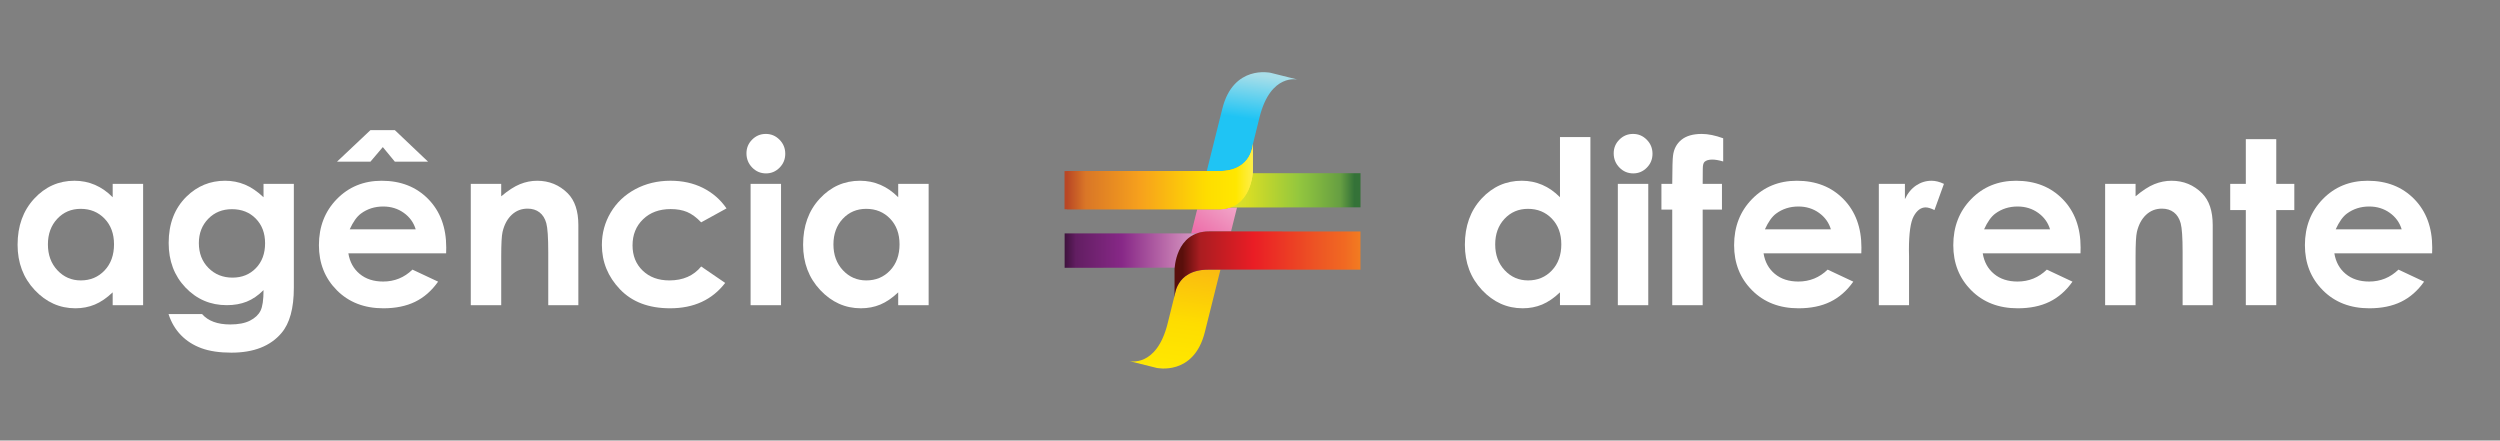
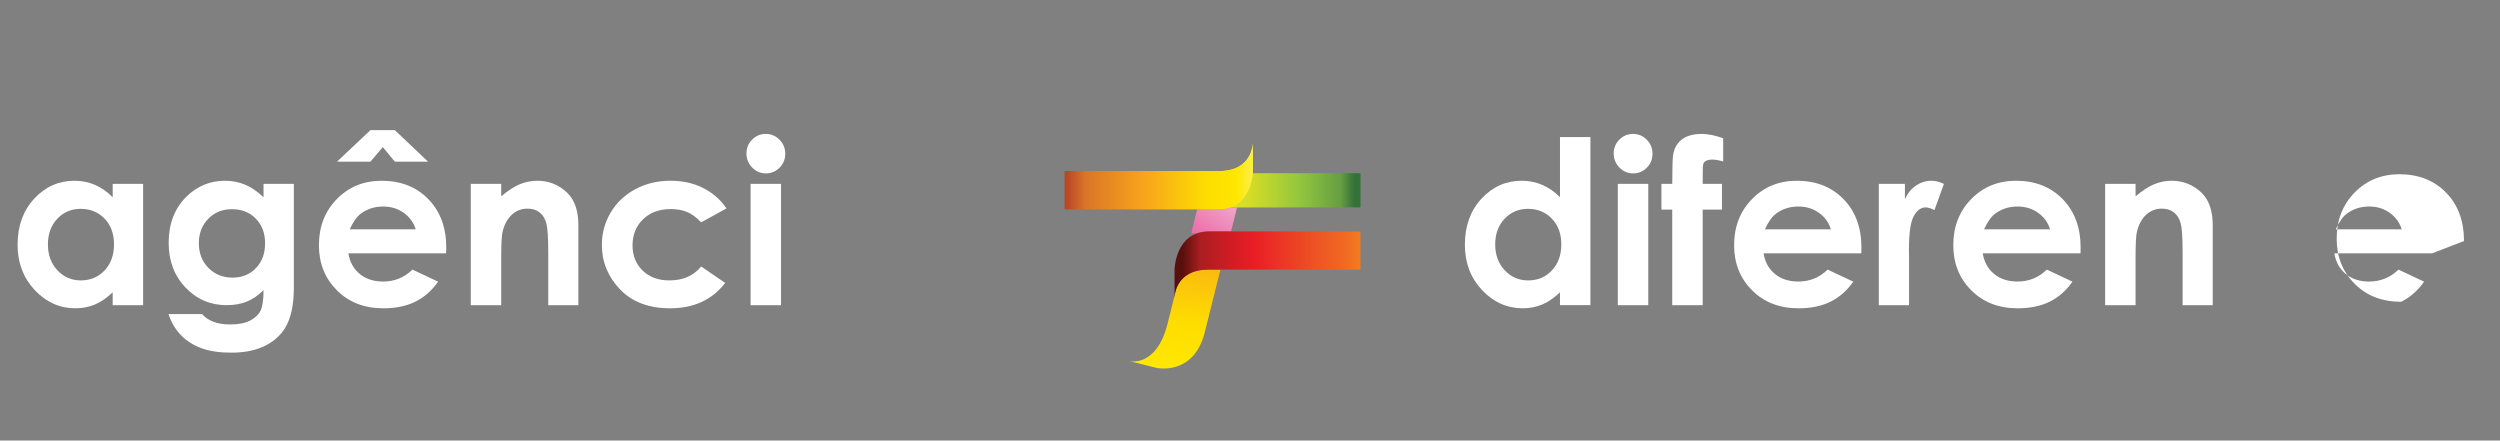
<svg xmlns="http://www.w3.org/2000/svg" xmlns:xlink="http://www.w3.org/1999/xlink" version="1.0" id="Layer_1" x="0px" y="0px" width="332px" height="58.5px" viewBox="3 12.5 332 58.5" enable-background="new 3 12.5 332 58.5" xml:space="preserve">
  <rect x="3" y="12.5" width="332" height="58.5" fill="#808080" stroke="none" />
  <g>
    <g>
      <defs>
        <path id="SVGID_1_" d="M158.058,55.471c-1.471,5.885-5.075,4.984-5.075,4.984l3.604,0.9c0,0,4.949,1.121,6.416-4.754l2.072-8.297     h-1.586c-2.864,0-3.909,1.497-4.29,2.592l-0.183,0.729c-0.037,0.242-0.037,0.394-0.037,0.394v-0.244L158.058,55.471z" />
      </defs>
      <clipPath id="SVGID_2_">
        <use xlink:href="#SVGID_1_" overflow="visible" />
      </clipPath>
      <linearGradient id="SVGID_3_" gradientUnits="userSpaceOnUse" x1="451.181" y1="-219.786" x2="456.031" y2="-183.366" gradientTransform="matrix(1 0 0 -1 -293.34 -155.465)">
        <stop offset="0" style="stop-color:#FDEF4A" />
        <stop offset="0.09" style="stop-color:#FFE700" />
        <stop offset="0.25" style="stop-color:#FEDD00" />
        <stop offset="0.6" style="stop-color:#F7A21C" />
        <stop offset="0.9" style="stop-color:#D97627" />
        <stop offset="1" style="stop-color:#B94725" />
      </linearGradient>
      <rect x="152.983" y="48.305" clip-path="url(#SVGID_2_)" fill="url(#SVGID_3_)" width="12.093" height="14.172" />
    </g>
  </g>
  <g>
    <g>
      <defs>
        <path id="SVGID_4_" d="M161.988,40.293l-0.8,3.203h0.75c0.466-0.167,1.005-0.264,1.627-0.264h2.918l0.794-3.178h-0.935     l-0.057,0.02l-0.012,0.003c-0.051,0.016-0.102,0.03-0.153,0.045l-0.006,0.002h-0.002c-0.056,0.015-0.111,0.028-0.169,0.043l0,0     c-0.057,0.013-0.114,0.024-0.174,0.036l-0.004,0.001h-0.002c-0.059,0.011-0.117,0.021-0.178,0.03h-0.003h-0.001     c-0.063,0.009-0.123,0.017-0.186,0.023h-0.004l0,0c-0.063,0.008-0.127,0.014-0.192,0.018h-0.002     c-0.063,0.006-0.13,0.009-0.197,0.012h-0.003h-0.001h-0.005c-0.066,0.002-0.135,0.003-0.203,0.003h-0.193h-0.211h-0.228h-0.244     h-0.259h-0.273h-0.287h-0.301h-0.314h-0.324h-0.167V40.293z" />
      </defs>
      <clipPath id="SVGID_5_">
        <use xlink:href="#SVGID_4_" overflow="visible" />
      </clipPath>
      <linearGradient id="SVGID_6_" gradientUnits="userSpaceOnUse" x1="459.674" y1="-194.199" x2="449.372" y2="-209.112" gradientTransform="matrix(1 0 0 -1 -293.34 -155.465)">
        <stop offset="0" style="stop-color:#F4AACB" />
        <stop offset="0.13" style="stop-color:#EF95BF" />
        <stop offset="0.25" style="stop-color:#EE80B3" />
        <stop offset="0.6" style="stop-color:#EB4496" />
        <stop offset="0.78" style="stop-color:#AD1F6A" />
        <stop offset="1" style="stop-color:#620836" />
      </linearGradient>
      <rect x="161.188" y="40.055" clip-path="url(#SVGID_5_)" fill="url(#SVGID_6_)" width="6.089" height="3.441" />
    </g>
  </g>
  <g>
    <g>
      <defs>
-         <path id="SVGID_7_" d="M170.272,28.056c1.471-5.886,5.076-4.985,5.076-4.985l-3.605-0.901c0,0-4.949-1.121-6.416,4.755     l-2.07,8.296h0.07h0.292h0.278h0.266h0.25c0.684,0,1.264,0,1.932-0.157l0.025-0.006c0.048-0.011,0.096-0.023,0.143-0.036     l0.012-0.003c0.047-0.012,0.093-0.026,0.138-0.039l0.013-0.003c0.043-0.014,0.088-0.028,0.131-0.042l0.024-0.009     c0.042-0.015,0.084-0.03,0.126-0.045l0.014-0.005c0.041-0.016,0.08-0.032,0.121-0.048l0.01-0.004     c0.039-0.017,0.078-0.034,0.117-0.052l0.021-0.01c0.037-0.018,0.074-0.035,0.109-0.053l0.018-0.008     c0.035-0.018,0.07-0.036,0.104-0.055c0.492-0.272,0.902-0.629,1.229-1.103c0.021-0.028,0.039-0.057,0.058-0.086l0.002-0.004     c0.018-0.027,0.034-0.053,0.051-0.08l0.008-0.012c0.016-0.026,0.029-0.051,0.046-0.077l0.007-0.012     c0.016-0.026,0.029-0.052,0.043-0.078l0.001-0.002l0.001-0.001l0.038-0.075l0.009-0.016c0.014-0.025,0.024-0.05,0.036-0.075     l0.007-0.014l0.03-0.067l0.003-0.006l0.002-0.003l0.008-0.016l0.021-0.051l0.012-0.028v-0.002h0.001l0.286-1.146l0,0v-0.005     l0.001-0.005v-0.005l0.001-0.005v-0.001v-0.004v-0.005l0.001-0.005v-0.005l0.001-0.004v-0.005v-0.005l0.001-0.003v-0.001V31.63     v-0.004l0.001-0.004V31.61l0.001-0.004v-0.004v-0.004v-0.001v-0.002V31.59l0.001-0.003v-0.004V31.58v-0.004l0.002-0.003V31.57     v-0.001v-0.003v-0.003V31.56v-0.006V31.55v-0.002l0,0v-0.002v-0.002V31.54v-0.002v-0.002v-0.002v-0.002v-0.001l0,0v-0.002     l0.002-0.001v-0.002v-0.001V31.52v-0.001v-0.001l0,0v-0.001v-0.001v-0.001v-0.001l0,0l0,0v-0.001l0,0l0,0v0.135L170.272,28.056z" />
-       </defs>
+         </defs>
      <clipPath id="SVGID_8_">
        <use xlink:href="#SVGID_7_" overflow="visible" />
      </clipPath>
      <linearGradient id="SVGID_9_" gradientUnits="userSpaceOnUse" x1="463.831" y1="-174.675" x2="458.981" y2="-211.095" gradientTransform="matrix(1 0 0 -1 -293.34 -155.465)">
        <stop offset="0" style="stop-color:#A8DEE9" />
        <stop offset="0.09" style="stop-color:#A8DEE9" />
        <stop offset="0.25" style="stop-color:#1FC4F4" />
        <stop offset="0.6" style="stop-color:#1FC4F4" />
        <stop offset="0.9" style="stop-color:#213A81" />
        <stop offset="1" style="stop-color:#213A81" />
      </linearGradient>
      <rect x="163.257" y="21.049" clip-path="url(#SVGID_8_)" fill="url(#SVGID_9_)" width="12.092" height="14.171" />
    </g>
  </g>
  <g>
    <g>
      <defs>
        <polygon id="SVGID_10_" points="183.677,40.036 183.677,35.498 152.871,35.498 152.871,40.07    " />
      </defs>
      <clipPath id="SVGID_11_">
        <use xlink:href="#SVGID_10_" overflow="visible" />
      </clipPath>
      <linearGradient id="SVGID_12_" gradientUnits="userSpaceOnUse" x1="457.787" y1="-193.25" x2="476.197" y2="-193.25" gradientTransform="matrix(1 0 0 -1 -293.34 -155.465)">
        <stop offset="0" style="stop-color:#EAE84C" />
        <stop offset="0.09" style="stop-color:#E0E32E" />
        <stop offset="0.25" style="stop-color:#D4DC26" />
        <stop offset="0.6" style="stop-color:#93C73E" />
        <stop offset="0.9" style="stop-color:#669E42" />
        <stop offset="1" style="stop-color:#347238" />
      </linearGradient>
      <rect x="152.871" y="35.498" clip-path="url(#SVGID_11_)" fill="url(#SVGID_12_)" width="30.806" height="4.574" />
    </g>
  </g>
  <g>
    <g>
      <defs>
-         <polygon id="SVGID_13_" points="171.946,48.031 171.946,43.496 144.384,43.496 144.384,48.066    " />
-       </defs>
+         </defs>
      <clipPath id="SVGID_14_">
        <use xlink:href="#SVGID_13_" overflow="visible" />
      </clipPath>
      <linearGradient id="SVGID_15_" gradientUnits="userSpaceOnUse" x1="457.457" y1="-201.245" x2="437.188" y2="-201.245" gradientTransform="matrix(1 0 0 -1 -293.34 -155.465)">
        <stop offset="0" style="stop-color:#E9C3DC" />
        <stop offset="0.09" style="stop-color:#D79EC7" />
        <stop offset="0.25" style="stop-color:#C479B1" />
        <stop offset="0.6" style="stop-color:#872887" />
        <stop offset="0.9" style="stop-color:#621E62" />
        <stop offset="1" style="stop-color:#310D2F" />
      </linearGradient>
      <rect x="144.384" y="43.496" clip-path="url(#SVGID_14_)" fill="url(#SVGID_15_)" width="27.563" height="4.57" />
    </g>
  </g>
  <g>
    <g>
      <defs>
        <path id="SVGID_16_" d="M164.867,35.221c4.511,0.001,4.511-3.715,4.511-3.715v3.716c0,0-0.084,5.073-4.586,5.072     c-3.943,0-20.106-0.002-20.106-0.002v-5.074C144.686,35.218,160.359,35.22,164.867,35.221" />
      </defs>
      <clipPath id="SVGID_17_">
        <use xlink:href="#SVGID_16_" overflow="visible" />
      </clipPath>
      <linearGradient id="SVGID_18_" gradientUnits="userSpaceOnUse" x1="462.717" y1="-191.364" x2="438.024" y2="-191.364" gradientTransform="matrix(1 0 0 -1 -293.34 -155.465)">
        <stop offset="0" style="stop-color:#FDEF4A" />
        <stop offset="0.09" style="stop-color:#FFE700" />
        <stop offset="0.25" style="stop-color:#FEDD00" />
        <stop offset="0.6" style="stop-color:#F7A21C" />
        <stop offset="0.9" style="stop-color:#D97627" />
        <stop offset="1" style="stop-color:#B94725" />
      </linearGradient>
      <rect x="144.686" y="31.506" clip-path="url(#SVGID_17_)" fill="url(#SVGID_18_)" width="24.692" height="8.789" />
    </g>
  </g>
  <g>
    <g>
      <defs>
        <path id="SVGID_19_" d="M164.867,35.221c4.511,0.001,4.511-3.715,4.511-3.715v3.716c0,0-0.084,5.073-4.586,5.072     c-3.943,0-20.422-0.002-20.422-0.002v-5.074C144.37,35.218,160.359,35.22,164.867,35.221" />
      </defs>
      <clipPath id="SVGID_20_">
        <use xlink:href="#SVGID_19_" overflow="visible" />
      </clipPath>
      <linearGradient id="SVGID_21_" gradientUnits="userSpaceOnUse" x1="462.716" y1="-191.364" x2="438.026" y2="-191.364" gradientTransform="matrix(1 0 0 -1 -293.34 -155.465)">
        <stop offset="0" style="stop-color:#FDEF4A" />
        <stop offset="0.09" style="stop-color:#FFE700" />
        <stop offset="0.25" style="stop-color:#FEDD00" />
        <stop offset="0.6" style="stop-color:#F7A21C" />
        <stop offset="0.9" style="stop-color:#D97627" />
        <stop offset="1" style="stop-color:#B94725" />
      </linearGradient>
      <rect x="144.369" y="31.506" clip-path="url(#SVGID_20_)" fill="url(#SVGID_21_)" width="25.008" height="8.789" />
    </g>
  </g>
  <g>
    <g>
      <defs>
        <path id="SVGID_22_" d="M163.49,48.305c-4.511,0-4.511,3.717-4.511,3.717v-3.717c0,0,0.084-5.074,4.586-5.072     c3.945,0,20.107,0.002,20.107,0.002l-0.002,5.074C183.673,48.309,167.999,48.307,163.49,48.305" />
      </defs>
      <clipPath id="SVGID_23_">
        <use xlink:href="#SVGID_22_" overflow="visible" />
      </clipPath>
      <linearGradient id="SVGID_24_" gradientUnits="userSpaceOnUse" x1="477.012" y1="-203.09" x2="453.351" y2="-203.09" gradientTransform="matrix(1 0 0 -1 -293.34 -155.465)">
        <stop offset="0" style="stop-color:#F27C21" />
        <stop offset="0.09" style="stop-color:#F16922" />
        <stop offset="0.25" style="stop-color:#ED5424" />
        <stop offset="0.6" style="stop-color:#EA1D25" />
        <stop offset="0.9" style="stop-color:#AA1D21" />
        <stop offset="1" style="stop-color:#590F0B" />
      </linearGradient>
      <rect x="158.979" y="43.23" clip-path="url(#SVGID_23_)" fill="url(#SVGID_24_)" width="24.693" height="8.791" />
    </g>
  </g>
  <g enable-background="new    ">
    <path fill="#FFFFFF" d="M17.964,36.918h4.042v16.108h-4.042v-1.702c-0.789,0.75-1.58,1.29-2.374,1.621   c-0.793,0.33-1.654,0.495-2.581,0.495c-2.08,0-3.879-0.807-5.397-2.42c-1.518-1.614-2.277-3.62-2.277-6.019   c0-2.487,0.734-4.525,2.204-6.114c1.469-1.589,3.253-2.384,5.353-2.384c0.966,0,1.873,0.183,2.721,0.548   c0.848,0.365,1.632,0.913,2.352,1.644V36.918z M13.715,40.234c-1.249,0-2.287,0.442-3.113,1.325   c-0.826,0.884-1.239,2.017-1.239,3.398c0,1.392,0.42,2.536,1.261,3.435s1.876,1.347,3.106,1.347c1.269,0,2.322-0.441,3.158-1.324   c0.836-0.884,1.254-2.041,1.254-3.473c0-1.401-0.418-2.536-1.254-3.405C16.051,40.669,14.994,40.234,13.715,40.234z" />
    <path fill="#FFFFFF" d="M37.995,36.918h4.027v13.799c0,2.724-0.548,4.728-1.644,6.011c-1.471,1.737-3.687,2.605-6.647,2.605   c-1.579,0-2.907-0.197-3.982-0.592c-1.076-0.395-1.984-0.975-2.724-1.739c-0.741-0.766-1.288-1.695-1.644-2.791h4.457   c0.395,0.454,0.903,0.797,1.525,1.028c0.622,0.232,1.357,0.349,2.206,0.349c1.086,0,1.959-0.168,2.621-0.504   c0.661-0.335,1.127-0.77,1.399-1.303c0.271-0.533,0.407-1.451,0.407-2.754c-0.71,0.711-1.456,1.222-2.235,1.532   c-0.78,0.312-1.663,0.467-2.65,0.467c-2.161,0-3.987-0.779-5.478-2.339c-1.491-1.56-2.236-3.534-2.236-5.923   c0-2.556,0.79-4.608,2.369-6.158c1.431-1.401,3.139-2.103,5.123-2.103c0.927,0,1.804,0.17,2.628,0.511   c0.824,0.341,1.65,0.9,2.479,1.681V36.918z M33.806,40.279c-1.273,0-2.325,0.427-3.154,1.28c-0.829,0.854-1.244,1.928-1.244,3.221   c0,1.342,0.424,2.442,1.273,3.301c0.849,0.859,1.915,1.288,3.198,1.288c1.253,0,2.288-0.419,3.102-1.258   c0.814-0.839,1.222-1.939,1.222-3.302c0-1.342-0.41-2.433-1.229-3.272C36.154,40.699,35.098,40.279,33.806,40.279z" />
    <path fill="#FFFFFF" d="M62.246,46.142H49.262c0.187,1.146,0.688,2.056,1.502,2.731c0.814,0.677,1.853,1.015,3.117,1.015   c1.51,0,2.808-0.528,3.894-1.584l3.405,1.599c-0.849,1.204-1.865,2.095-3.05,2.673c-1.185,0.577-2.591,0.865-4.22,0.865   c-2.526,0-4.584-0.797-6.173-2.391c-1.589-1.594-2.384-3.59-2.384-5.988c0-2.458,0.792-4.499,2.376-6.122   c1.584-1.624,3.571-2.436,5.959-2.436c2.536,0,4.599,0.812,6.188,2.436c1.589,1.623,2.384,3.768,2.384,6.433L62.246,46.142z    M47.752,33.972l4.441-4.189h3.243l4.412,4.189h-4.412l-1.599-1.939l-1.644,1.939H47.752z M58.205,42.959   c-0.267-0.898-0.793-1.629-1.58-2.191s-1.698-0.844-2.736-0.844c-1.127,0-2.116,0.316-2.966,0.947   c-0.534,0.396-1.028,1.091-1.483,2.088H58.205z" />
    <path fill="#FFFFFF" d="M65.518,36.918h4.042v1.651c0.917-0.772,1.747-1.311,2.491-1.612s1.506-0.453,2.284-0.453   c1.597,0,2.952,0.558,4.066,1.673c0.936,0.947,1.404,2.35,1.404,4.205v10.645h-3.998v-7.054c0-1.923-0.086-3.199-0.258-3.83   s-0.473-1.111-0.901-1.442c-0.428-0.33-0.958-0.495-1.587-0.495c-0.817,0-1.519,0.273-2.104,0.82   c-0.586,0.548-0.992,1.305-1.219,2.271c-0.118,0.503-0.177,1.592-0.177,3.268v6.463h-4.042V36.918z" />
    <path fill="#FFFFFF" d="M99.481,40.176l-3.365,1.851c-0.632-0.661-1.257-1.12-1.875-1.377s-1.341-0.385-2.171-0.385   c-1.512,0-2.735,0.45-3.669,1.353c-0.934,0.901-1.4,2.057-1.4,3.466c0,1.37,0.449,2.489,1.349,3.355   c0.899,0.867,2.08,1.301,3.542,1.301c1.809,0,3.217-0.616,4.225-1.851l3.187,2.183c-1.727,2.246-4.165,3.369-7.313,3.369   c-2.833,0-5.051-0.838-6.655-2.517c-1.604-1.678-2.406-3.642-2.406-5.893c0-1.559,0.39-2.995,1.17-4.308   c0.779-1.313,1.868-2.345,3.264-3.095c1.397-0.75,2.958-1.125,4.686-1.125c1.599,0,3.035,0.318,4.308,0.955   C97.63,38.096,98.671,39.001,99.481,40.176z" />
    <path fill="#FFFFFF" d="M104.7,30.285c0.709,0,1.316,0.257,1.823,0.771c0.507,0.513,0.76,1.135,0.76,1.865   c0,0.721-0.251,1.335-0.753,1.844c-0.502,0.508-1.102,0.762-1.801,0.762c-0.718,0-1.331-0.259-1.838-0.777   c-0.507-0.518-0.76-1.147-0.76-1.888c0-0.71,0.25-1.317,0.752-1.82C103.386,30.537,103.991,30.285,104.7,30.285z M102.679,36.918   h4.042v16.108h-4.042V36.918z" />
-     <path fill="#FFFFFF" d="M122.281,36.918h4.042v16.108h-4.042v-1.702c-0.789,0.75-1.58,1.29-2.374,1.621   c-0.793,0.33-1.654,0.495-2.581,0.495c-2.08,0-3.879-0.807-5.397-2.42c-1.518-1.614-2.277-3.62-2.277-6.019   c0-2.487,0.734-4.525,2.204-6.114c1.469-1.589,3.253-2.384,5.353-2.384c0.966,0,1.873,0.183,2.721,0.548   c0.848,0.365,1.632,0.913,2.352,1.644V36.918z M118.032,40.234c-1.249,0-2.287,0.442-3.113,1.325   c-0.826,0.884-1.239,2.017-1.239,3.398c0,1.392,0.42,2.536,1.261,3.435s1.876,1.347,3.106,1.347c1.269,0,2.322-0.441,3.158-1.324   c0.836-0.884,1.254-2.041,1.254-3.473c0-1.401-0.418-2.536-1.254-3.405C120.369,40.669,119.311,40.234,118.032,40.234z" />
    <path fill="#FFFFFF" d="M210.164,30.7h4.042v22.326h-4.042v-1.702c-0.789,0.75-1.58,1.29-2.373,1.621   c-0.794,0.33-1.654,0.495-2.581,0.495c-2.08,0-3.879-0.807-5.397-2.42c-1.519-1.614-2.277-3.62-2.277-6.019   c0-2.487,0.734-4.525,2.203-6.114c1.47-1.589,3.254-2.384,5.354-2.384c0.966,0,1.873,0.183,2.721,0.548s1.632,0.913,2.352,1.644   V30.7z M205.915,40.234c-1.249,0-2.287,0.442-3.113,1.325c-0.826,0.884-1.239,2.017-1.239,3.398c0,1.392,0.42,2.536,1.262,3.435   c0.841,0.898,1.876,1.347,3.105,1.347c1.27,0,2.321-0.441,3.158-1.324c0.836-0.884,1.254-2.041,1.254-3.473   c0-1.401-0.418-2.536-1.254-3.405C208.251,40.669,207.194,40.234,205.915,40.234z" />
    <path fill="#FFFFFF" d="M219.869,30.285c0.708,0,1.316,0.257,1.823,0.771c0.507,0.513,0.76,1.135,0.76,1.865   c0,0.721-0.251,1.335-0.753,1.844c-0.502,0.508-1.103,0.762-1.801,0.762c-0.719,0-1.331-0.259-1.838-0.777   c-0.507-0.518-0.761-1.147-0.761-1.888c0-0.71,0.251-1.317,0.753-1.82C218.555,30.537,219.16,30.285,219.869,30.285z    M217.848,36.918h4.042v16.108h-4.042V36.918z" />
    <path fill="#FFFFFF" d="M223.637,36.918h1.437c0.01-2.111,0.044-3.36,0.104-3.745c0.108-0.889,0.481-1.592,1.118-2.11   c0.636-0.518,1.537-0.777,2.701-0.777c0.839,0,1.787,0.193,2.843,0.578v3.079c-0.582-0.168-1.061-0.252-1.436-0.252   c-0.475,0-0.819,0.1-1.037,0.297c-0.157,0.147-0.236,0.454-0.236,0.918l-0.015,2.013h2.561v3.42h-2.561v12.688h-4.042V40.338   h-1.437V36.918z" />
    <path fill="#FFFFFF" d="M250.183,46.142h-12.984c0.188,1.146,0.688,2.056,1.503,2.731c0.814,0.677,1.854,1.015,3.116,1.015   c1.511,0,2.809-0.528,3.895-1.584l3.405,1.599c-0.85,1.204-1.866,2.095-3.051,2.673c-1.184,0.577-2.591,0.865-4.219,0.865   c-2.527,0-4.585-0.797-6.174-2.391c-1.59-1.594-2.384-3.59-2.384-5.988c0-2.458,0.792-4.499,2.376-6.122   c1.584-1.624,3.57-2.436,5.959-2.436c2.537,0,4.6,0.812,6.188,2.436c1.59,1.623,2.384,3.768,2.384,6.433L250.183,46.142z    M246.141,42.959c-0.267-0.898-0.793-1.629-1.579-2.191s-1.698-0.844-2.736-0.844c-1.127,0-2.116,0.316-2.966,0.947   c-0.534,0.396-1.028,1.091-1.483,2.088H246.141z" />
    <path fill="#FFFFFF" d="M252.508,36.918h3.464v2.028c0.375-0.799,0.874-1.406,1.496-1.82c0.621-0.415,1.303-0.622,2.043-0.622   c0.522,0,1.07,0.139,1.644,0.414l-1.259,3.479c-0.474-0.236-0.864-0.355-1.17-0.355c-0.621,0-1.147,0.385-1.576,1.155   c-0.43,0.77-0.645,2.279-0.645,4.53l0.015,0.784v6.515h-4.012V36.918z" />
    <path fill="#FFFFFF" d="M279.29,46.142h-12.984c0.188,1.146,0.688,2.056,1.503,2.731c0.814,0.677,1.854,1.015,3.116,1.015   c1.511,0,2.809-0.528,3.895-1.584l3.405,1.599c-0.85,1.204-1.866,2.095-3.051,2.673c-1.184,0.577-2.591,0.865-4.219,0.865   c-2.527,0-4.585-0.797-6.174-2.391c-1.59-1.594-2.384-3.59-2.384-5.988c0-2.458,0.792-4.499,2.376-6.122   c1.584-1.624,3.57-2.436,5.959-2.436c2.537,0,4.6,0.812,6.188,2.436c1.59,1.623,2.384,3.768,2.384,6.433L279.29,46.142z    M275.248,42.959c-0.267-0.898-0.793-1.629-1.579-2.191s-1.698-0.844-2.736-0.844c-1.127,0-2.116,0.316-2.966,0.947   c-0.534,0.396-1.028,1.091-1.483,2.088H275.248z" />
    <path fill="#FFFFFF" d="M282.562,36.918h4.042v1.651c0.916-0.772,1.747-1.311,2.491-1.612s1.505-0.453,2.284-0.453   c1.597,0,2.951,0.558,4.065,1.673c0.937,0.947,1.404,2.35,1.404,4.205v10.645h-3.997v-7.054c0-1.923-0.087-3.199-0.259-3.83   c-0.173-0.631-0.473-1.111-0.901-1.442c-0.429-0.33-0.957-0.495-1.588-0.495c-0.816,0-1.519,0.273-2.104,0.82   c-0.586,0.548-0.992,1.305-1.219,2.271c-0.118,0.503-0.177,1.592-0.177,3.268v6.463h-4.042V36.918z" />
-     <path fill="#FFFFFF" d="M301.245,30.981h4.042v5.937h2.398v3.479h-2.398v12.629h-4.042V40.397h-2.072v-3.479h2.072V30.981z" />
-     <path fill="#FFFFFF" d="M325.985,46.142h-12.984c0.188,1.146,0.688,2.056,1.503,2.731c0.814,0.677,1.854,1.015,3.116,1.015   c1.511,0,2.809-0.528,3.895-1.584l3.405,1.599c-0.85,1.204-1.866,2.095-3.051,2.673c-1.184,0.577-2.591,0.865-4.219,0.865   c-2.527,0-4.585-0.797-6.174-2.391c-1.59-1.594-2.384-3.59-2.384-5.988c0-2.458,0.792-4.499,2.376-6.122   c1.584-1.624,3.57-2.436,5.959-2.436c2.537,0,4.6,0.812,6.188,2.436c1.59,1.623,2.384,3.768,2.384,6.433L325.985,46.142z    M321.943,42.959c-0.267-0.898-0.793-1.629-1.579-2.191s-1.698-0.844-2.736-0.844c-1.127,0-2.116,0.316-2.966,0.947   c-0.534,0.396-1.028,1.091-1.483,2.088H321.943z" />
+     <path fill="#FFFFFF" d="M325.985,46.142h-12.984c0.188,1.146,0.688,2.056,1.503,2.731c0.814,0.677,1.854,1.015,3.116,1.015   c1.511,0,2.809-0.528,3.895-1.584l3.405,1.599c-0.85,1.204-1.866,2.095-3.051,2.673c-2.527,0-4.585-0.797-6.174-2.391c-1.59-1.594-2.384-3.59-2.384-5.988c0-2.458,0.792-4.499,2.376-6.122   c1.584-1.624,3.57-2.436,5.959-2.436c2.537,0,4.6,0.812,6.188,2.436c1.59,1.623,2.384,3.768,2.384,6.433L325.985,46.142z    M321.943,42.959c-0.267-0.898-0.793-1.629-1.579-2.191s-1.698-0.844-2.736-0.844c-1.127,0-2.116,0.316-2.966,0.947   c-0.534,0.396-1.028,1.091-1.483,2.088H321.943z" />
  </g>
</svg>